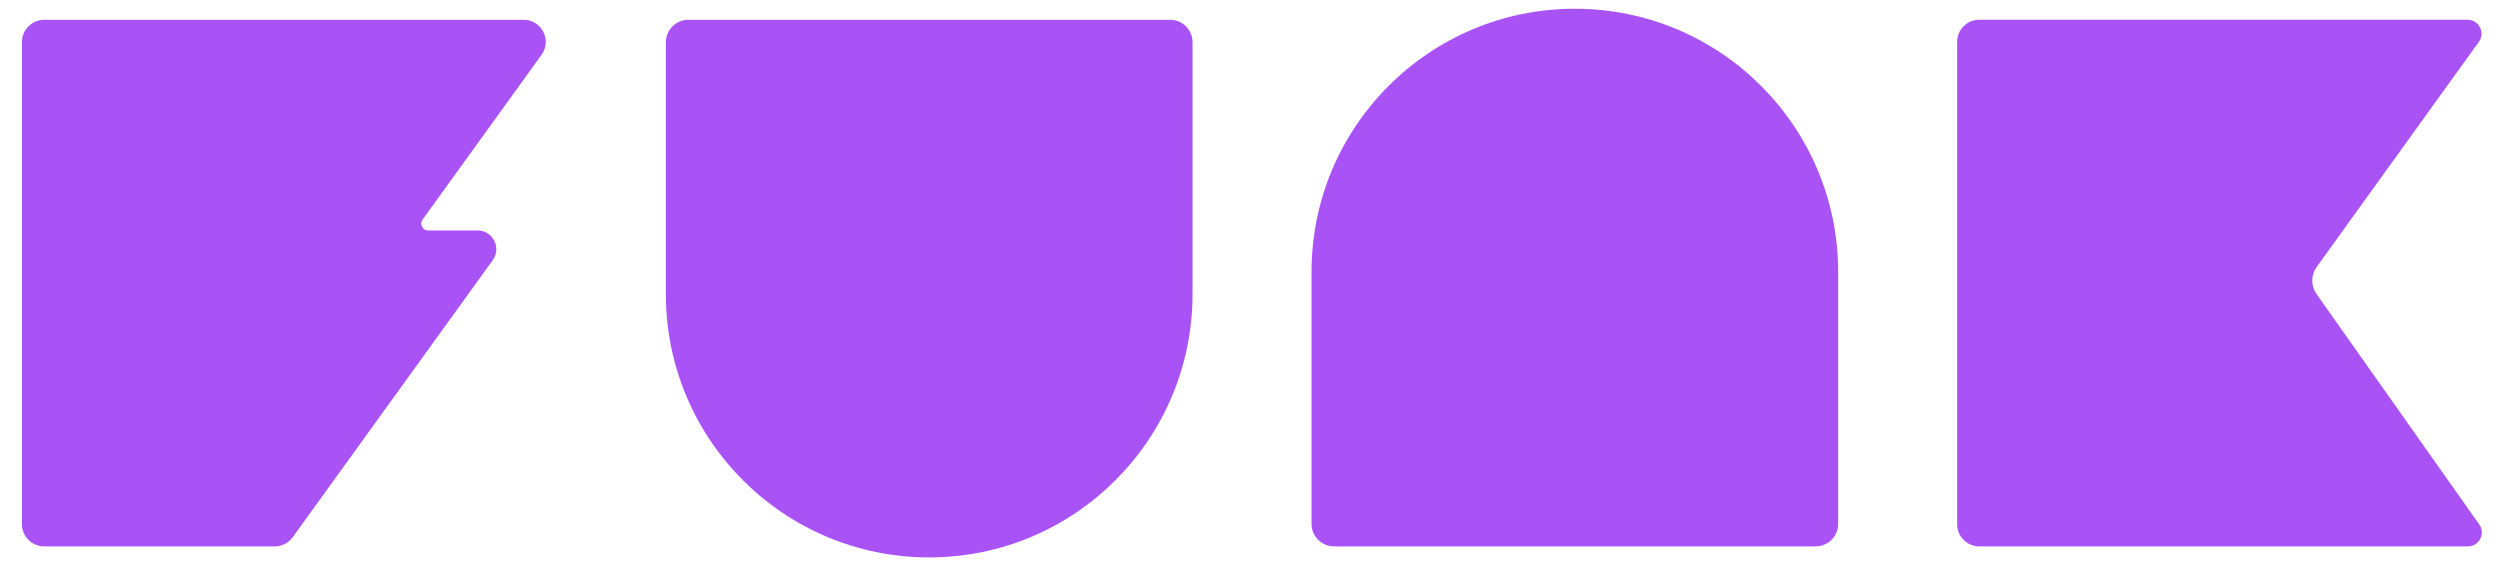
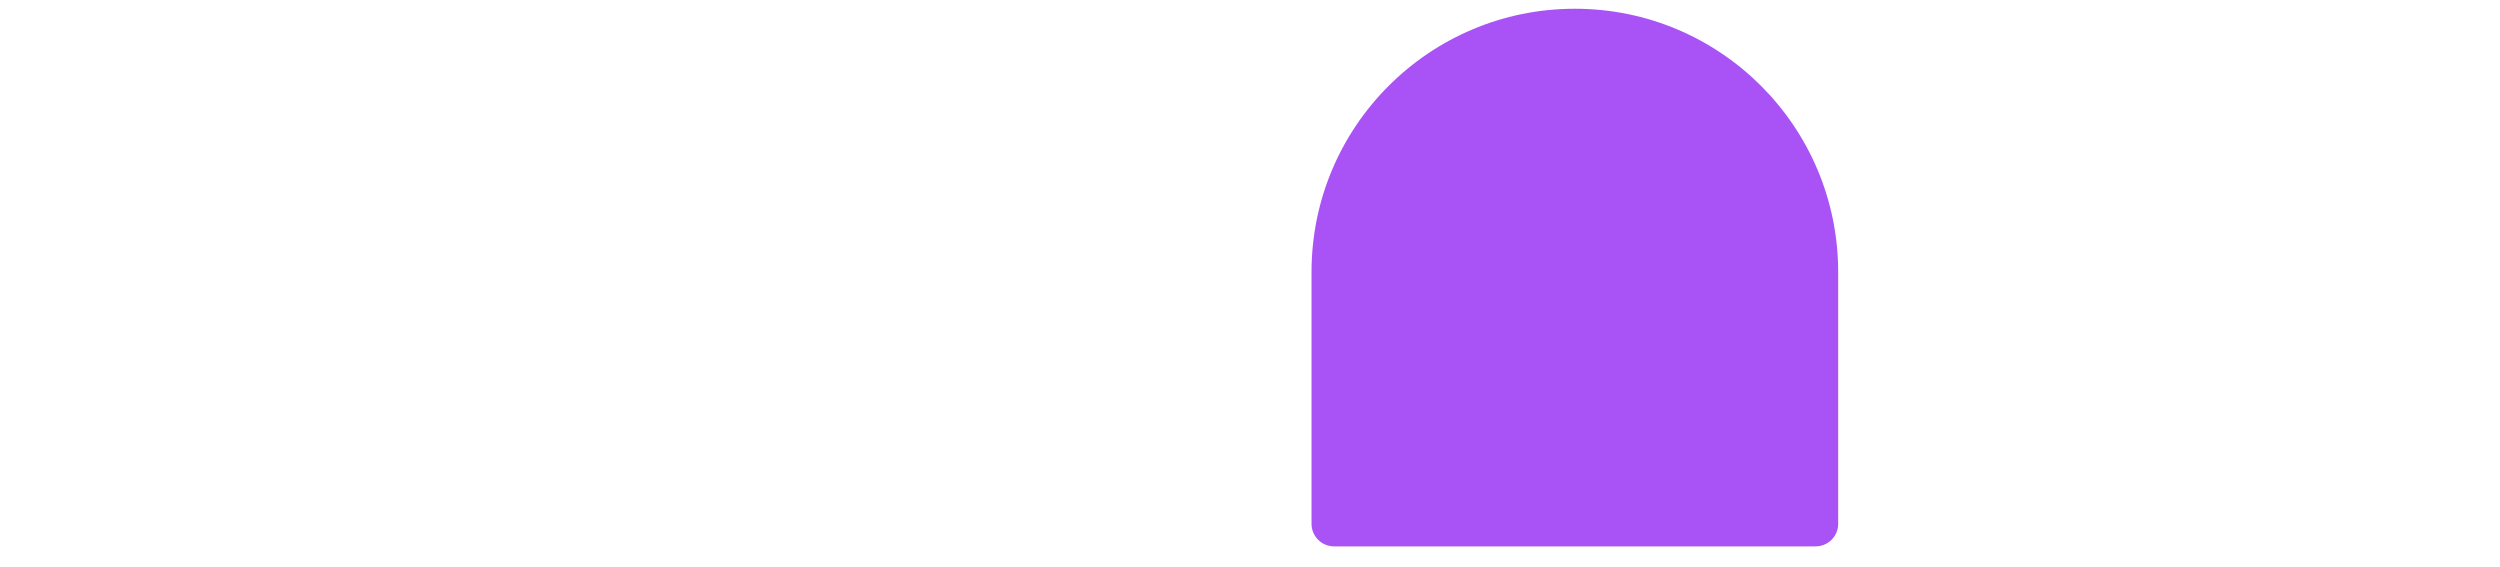
<svg xmlns="http://www.w3.org/2000/svg" width="100%" height="100%" viewBox="0 0 503 114" version="1.1" xml:space="preserve" style="fill-rule:evenodd;clip-rule:evenodd;stroke-linejoin:round;stroke-miterlimit:2;">
  <g id="Purple_Logo" transform="matrix(1,0,0,1,-101,-102)">
    <g id="Logo_00000134209411156491207660000007277505727441531839_">
      <g>
-         <path d="M597.53,211.94L499.25,211.94C496.78,211.94 494.78,209.94 494.78,207.47L494.78,110.42C494.78,107.96 496.77,105.97 499.23,105.97L597.47,105.97C599.76,105.97 601.09,108.56 599.75,110.42L567.11,155.72C565.95,157.34 565.93,159.52 567.08,161.15L599.83,207.52C601.14,209.37 599.81,211.94 597.53,211.94Z" style="fill:rgb(169,83,246);fill-rule:nonzero;" />
-         <path d="M287.95,214.15C258.69,214.15 234.97,190.43 234.97,161.17L234.97,110.51C234.97,108.01 237,105.98 239.5,105.98L336.41,105.98C338.91,105.98 340.94,108.01 340.94,110.51L340.94,161.17C340.94,190.42 317.22,214.15 287.95,214.15Z" style="fill:rgb(169,83,246);fill-rule:nonzero;" />
-         <path d="M417.86,103.76C447.12,103.76 470.84,127.48 470.84,156.74L470.84,207.4C470.84,209.9 468.81,211.93 466.31,211.93L369.41,211.93C366.91,211.93 364.88,209.9 364.88,207.4L364.88,156.74C364.87,127.49 388.6,103.76 417.86,103.76Z" style="fill:rgb(169,83,246);fill-rule:nonzero;" />
-         <path d="M156.26,211.94L109.91,211.94C107.42,211.94 105.41,209.92 105.41,207.44L105.41,110.48C105.41,107.99 107.43,105.98 109.91,105.98L206.35,105.98C209.98,105.98 212.08,110.09 209.96,113.03L186.02,146.18C185.36,147.09 186.01,148.37 187.14,148.37L197.08,148.37C200.16,148.37 201.94,151.86 200.14,154.35L159.9,210.08C159.06,211.24 157.7,211.94 156.26,211.94Z" style="fill:rgb(169,83,246);fill-rule:nonzero;" />
+         <path d="M417.86,103.76C447.12,103.76 470.84,127.48 470.84,156.74L470.84,207.4C470.84,209.9 468.81,211.93 466.31,211.93L369.41,211.93C366.91,211.93 364.88,209.9 364.88,207.4L364.88,156.74C364.87,127.49 388.6,103.76 417.86,103.76" style="fill:rgb(169,83,246);fill-rule:nonzero;" />
      </g>
    </g>
  </g>
  <g id="Black_Logo">
    </g>
  <g id="White_Logo">
    </g>
</svg>